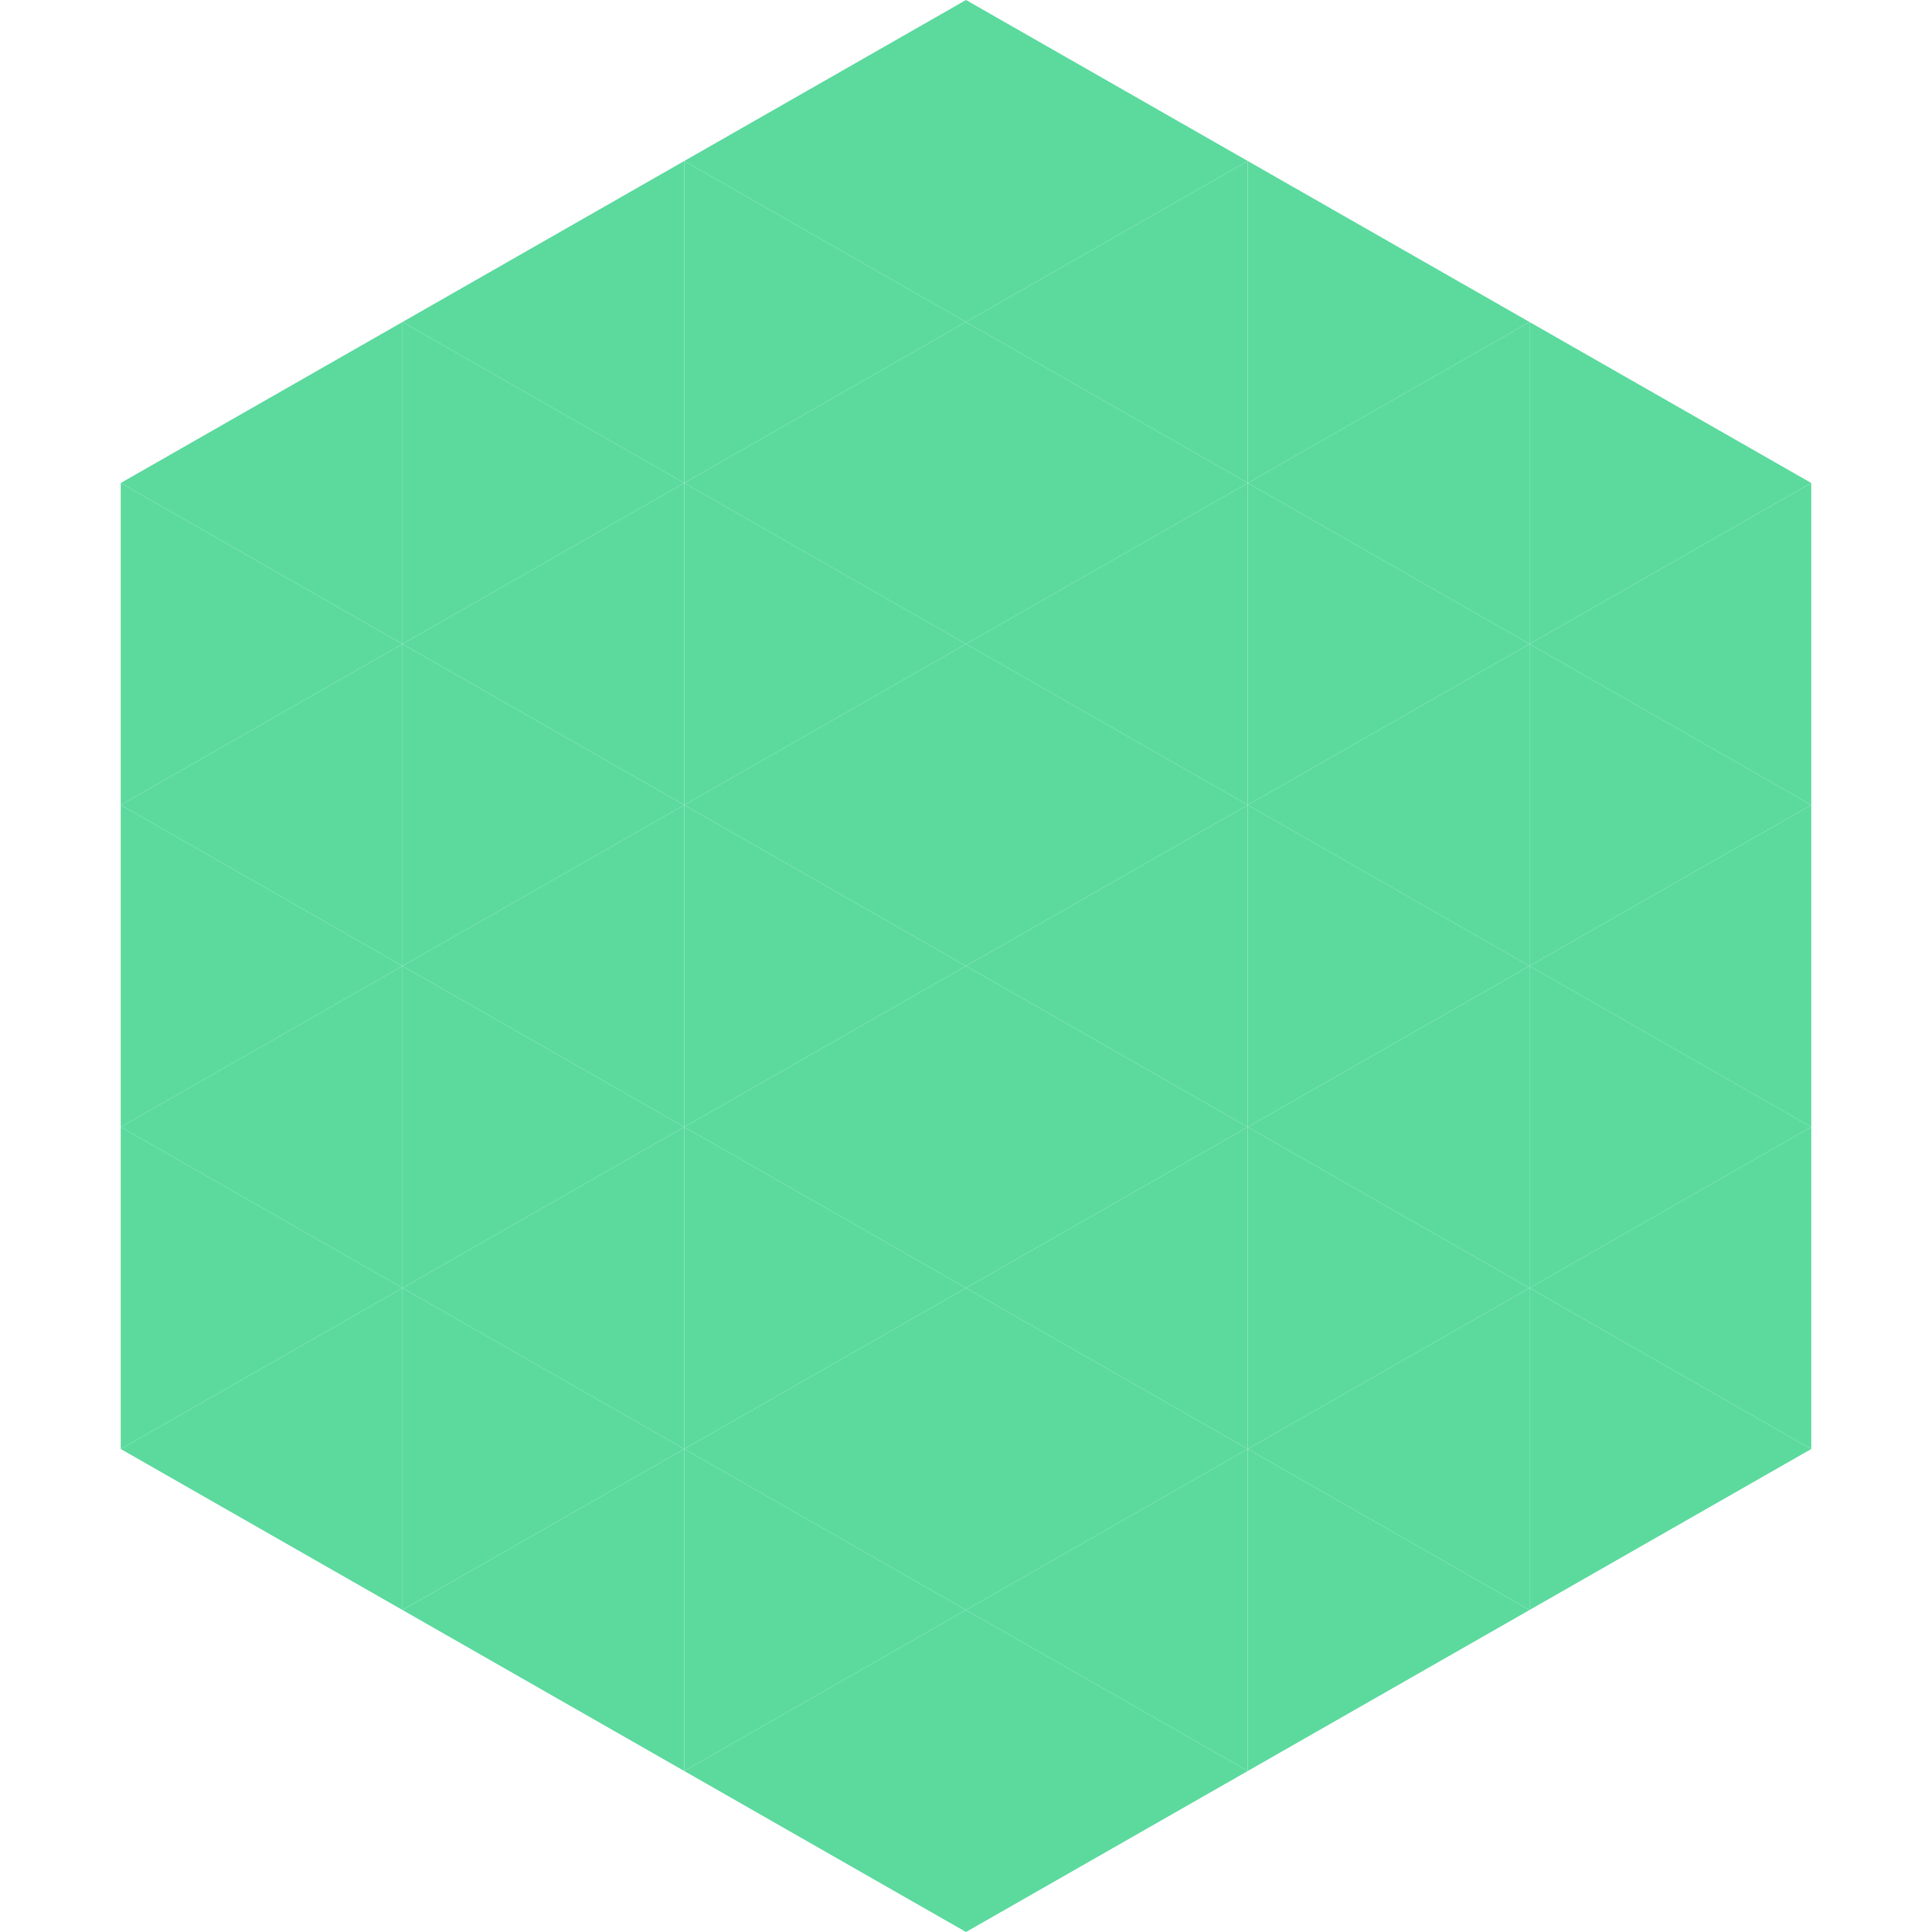
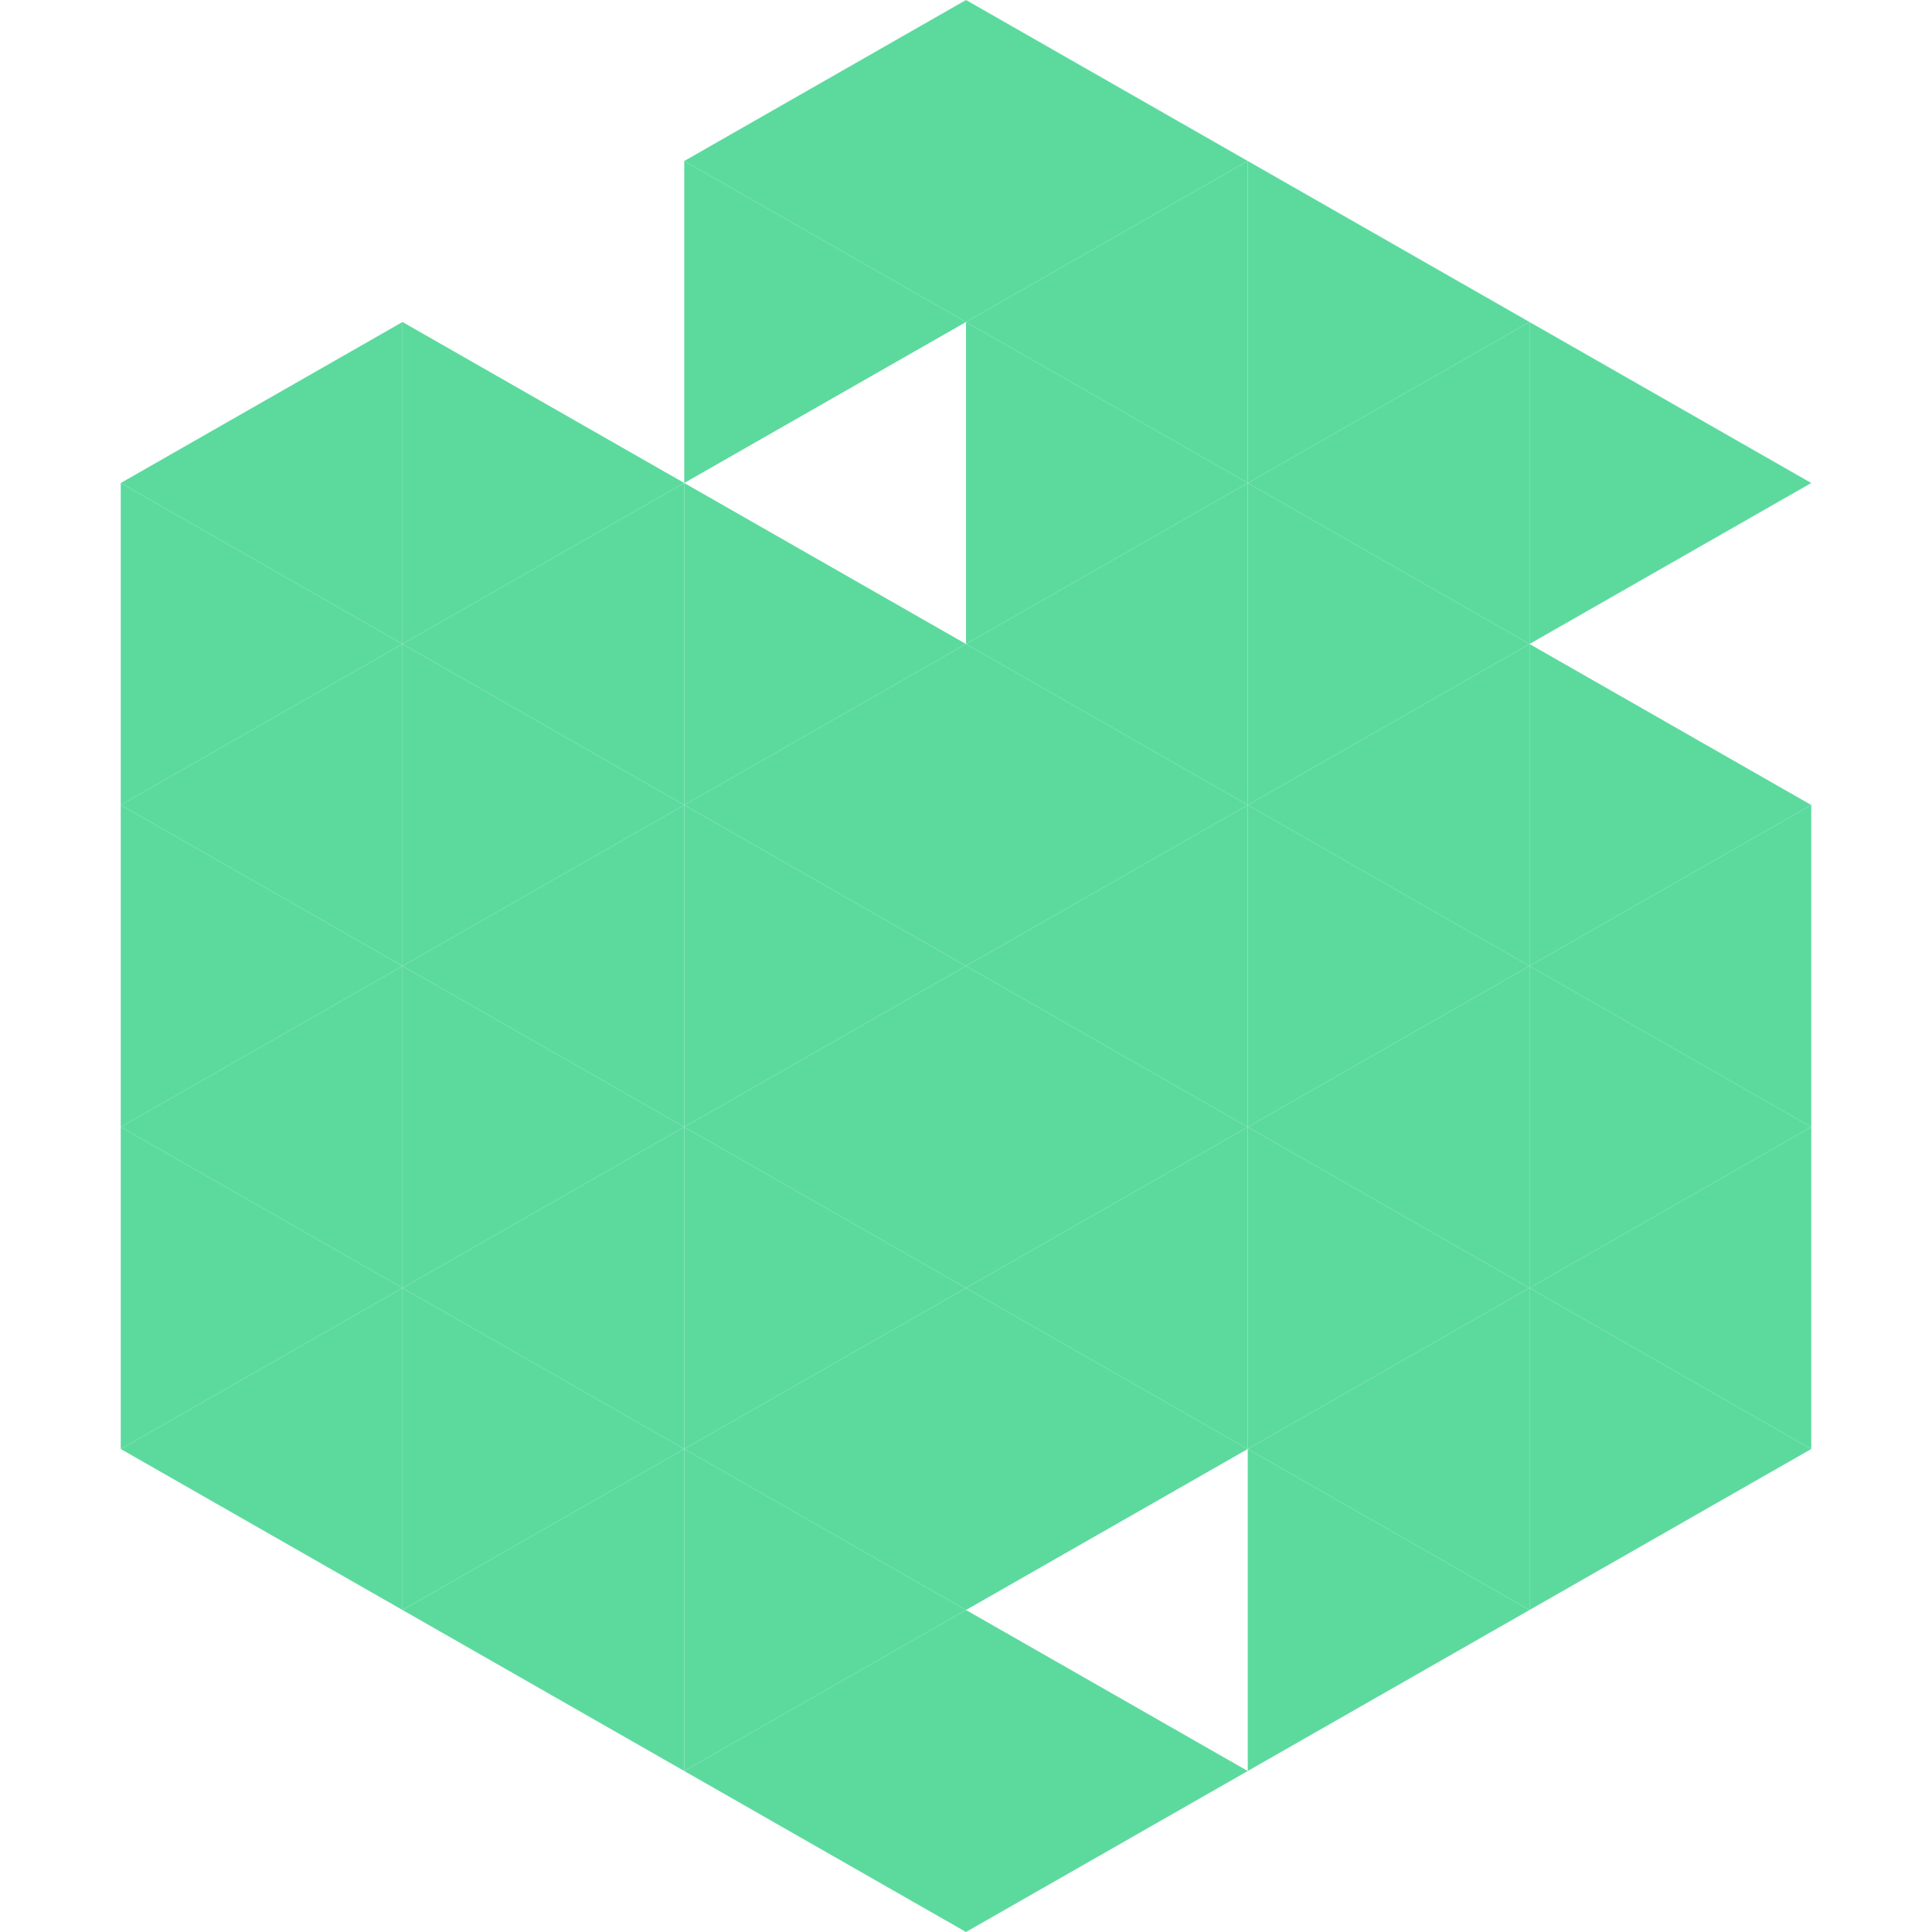
<svg xmlns="http://www.w3.org/2000/svg" width="240" height="240">
  <polygon points="50,40 15,60 50,80" style="fill:rgb(92,218,158)" />
  <polygon points="190,40 225,60 190,80" style="fill:rgb(92,218,158)" />
  <polygon points="15,60 50,80 15,100" style="fill:rgb(92,218,158)" />
-   <polygon points="225,60 190,80 225,100" style="fill:rgb(92,218,158)" />
  <polygon points="50,80 15,100 50,120" style="fill:rgb(92,218,158)" />
  <polygon points="190,80 225,100 190,120" style="fill:rgb(92,218,158)" />
  <polygon points="15,100 50,120 15,140" style="fill:rgb(92,218,158)" />
  <polygon points="225,100 190,120 225,140" style="fill:rgb(92,218,158)" />
  <polygon points="50,120 15,140 50,160" style="fill:rgb(92,218,158)" />
  <polygon points="190,120 225,140 190,160" style="fill:rgb(92,218,158)" />
  <polygon points="15,140 50,160 15,180" style="fill:rgb(92,218,158)" />
  <polygon points="225,140 190,160 225,180" style="fill:rgb(92,218,158)" />
  <polygon points="50,160 15,180 50,200" style="fill:rgb(92,218,158)" />
  <polygon points="190,160 225,180 190,200" style="fill:rgb(92,218,158)" />
-   <polygon points="15,180 50,200 15,220" style="fill:rgb(255,255,255); fill-opacity:0" />
  <polygon points="225,180 190,200 225,220" style="fill:rgb(255,255,255); fill-opacity:0" />
  <polygon points="50,0 85,20 50,40" style="fill:rgb(255,255,255); fill-opacity:0" />
  <polygon points="190,0 155,20 190,40" style="fill:rgb(255,255,255); fill-opacity:0" />
-   <polygon points="85,20 50,40 85,60" style="fill:rgb(92,218,158)" />
  <polygon points="155,20 190,40 155,60" style="fill:rgb(92,218,158)" />
  <polygon points="50,40 85,60 50,80" style="fill:rgb(92,218,158)" />
  <polygon points="190,40 155,60 190,80" style="fill:rgb(92,218,158)" />
  <polygon points="85,60 50,80 85,100" style="fill:rgb(92,218,158)" />
  <polygon points="155,60 190,80 155,100" style="fill:rgb(92,218,158)" />
  <polygon points="50,80 85,100 50,120" style="fill:rgb(92,218,158)" />
  <polygon points="190,80 155,100 190,120" style="fill:rgb(92,218,158)" />
  <polygon points="85,100 50,120 85,140" style="fill:rgb(92,218,158)" />
  <polygon points="155,100 190,120 155,140" style="fill:rgb(92,218,158)" />
  <polygon points="50,120 85,140 50,160" style="fill:rgb(92,218,158)" />
  <polygon points="190,120 155,140 190,160" style="fill:rgb(92,218,158)" />
  <polygon points="85,140 50,160 85,180" style="fill:rgb(92,218,158)" />
  <polygon points="155,140 190,160 155,180" style="fill:rgb(92,218,158)" />
  <polygon points="50,160 85,180 50,200" style="fill:rgb(92,218,158)" />
  <polygon points="190,160 155,180 190,200" style="fill:rgb(92,218,158)" />
  <polygon points="85,180 50,200 85,220" style="fill:rgb(92,218,158)" />
  <polygon points="155,180 190,200 155,220" style="fill:rgb(92,218,158)" />
  <polygon points="120,0 85,20 120,40" style="fill:rgb(92,218,158)" />
  <polygon points="120,0 155,20 120,40" style="fill:rgb(92,218,158)" />
  <polygon points="85,20 120,40 85,60" style="fill:rgb(92,218,158)" />
  <polygon points="155,20 120,40 155,60" style="fill:rgb(92,218,158)" />
-   <polygon points="120,40 85,60 120,80" style="fill:rgb(92,218,158)" />
  <polygon points="120,40 155,60 120,80" style="fill:rgb(92,218,158)" />
  <polygon points="85,60 120,80 85,100" style="fill:rgb(92,218,158)" />
  <polygon points="155,60 120,80 155,100" style="fill:rgb(92,218,158)" />
  <polygon points="120,80 85,100 120,120" style="fill:rgb(92,218,158)" />
  <polygon points="120,80 155,100 120,120" style="fill:rgb(92,218,158)" />
  <polygon points="85,100 120,120 85,140" style="fill:rgb(92,218,158)" />
  <polygon points="155,100 120,120 155,140" style="fill:rgb(92,218,158)" />
  <polygon points="120,120 85,140 120,160" style="fill:rgb(92,218,158)" />
  <polygon points="120,120 155,140 120,160" style="fill:rgb(92,218,158)" />
  <polygon points="85,140 120,160 85,180" style="fill:rgb(92,218,158)" />
  <polygon points="155,140 120,160 155,180" style="fill:rgb(92,218,158)" />
  <polygon points="120,160 85,180 120,200" style="fill:rgb(92,218,158)" />
  <polygon points="120,160 155,180 120,200" style="fill:rgb(92,218,158)" />
  <polygon points="85,180 120,200 85,220" style="fill:rgb(92,218,158)" />
-   <polygon points="155,180 120,200 155,220" style="fill:rgb(92,218,158)" />
  <polygon points="120,200 85,220 120,240" style="fill:rgb(92,218,158)" />
  <polygon points="120,200 155,220 120,240" style="fill:rgb(92,218,158)" />
  <polygon points="85,220 120,240 85,260" style="fill:rgb(255,255,255); fill-opacity:0" />
  <polygon points="155,220 120,240 155,260" style="fill:rgb(255,255,255); fill-opacity:0" />
</svg>